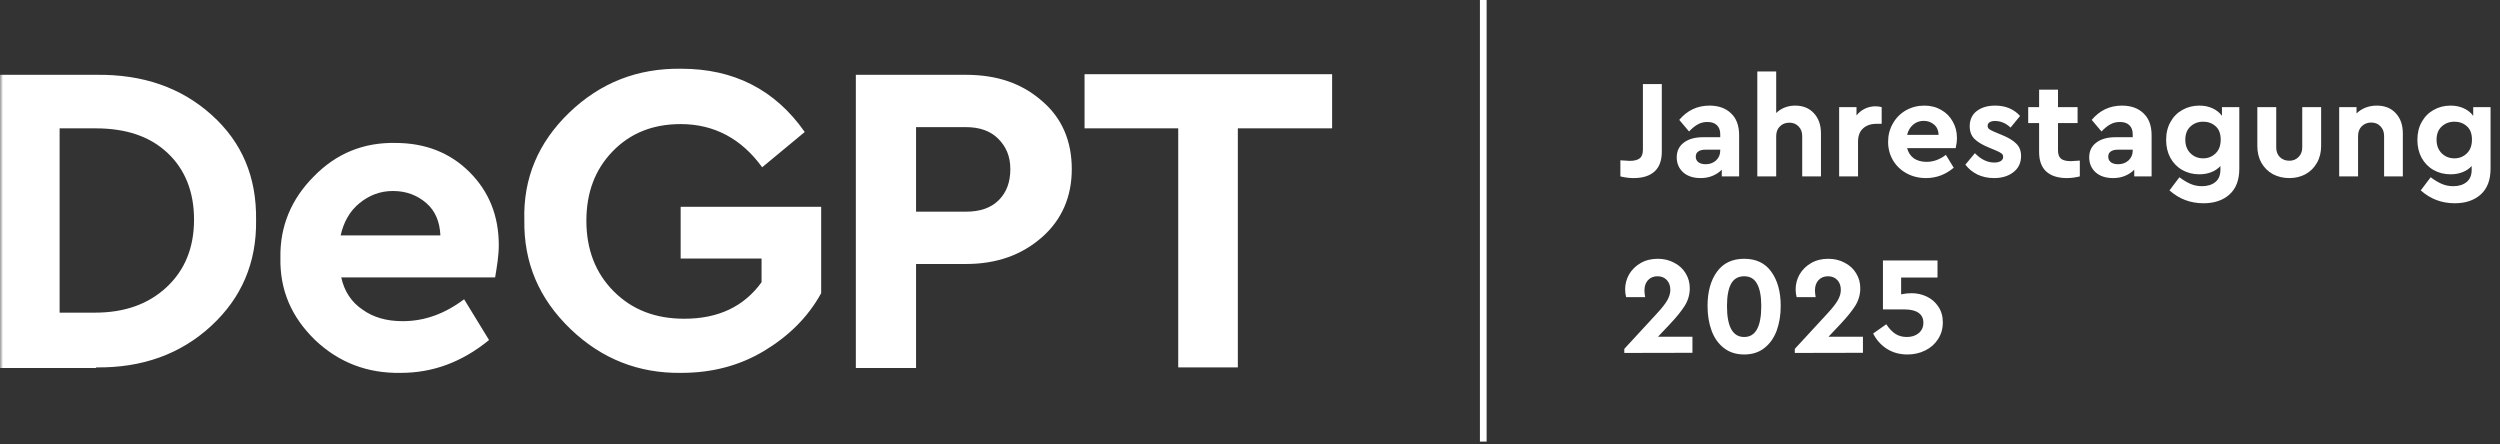
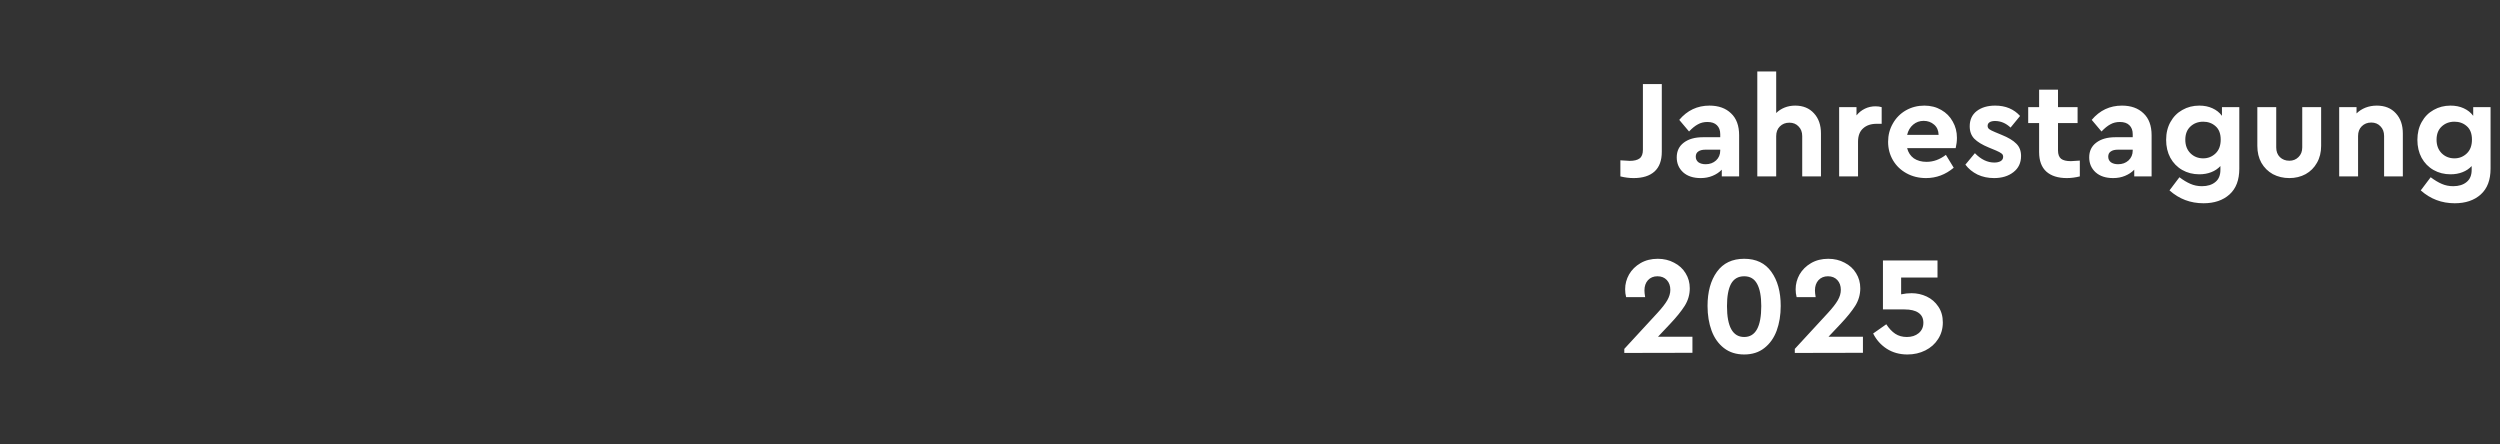
<svg xmlns="http://www.w3.org/2000/svg" width="411" height="73" viewBox="0 0 411 73" fill="none">
  <rect x="0" y="0" width="411" height="73" fill="#333333" stroke="none" />
  <g clip-path="url(#clip0_129_138)">
    <mask id="mask0_129_138" style="mask-type:luminance" maskUnits="userSpaceOnUse" x="0" y="0" width="412" height="73">
-       <path d="M411.1 0H0V72.6H411.1V0Z" fill="white" />
-     </mask>
+       </mask>
    <g mask="url(#mask0_129_138)">
      <path d="M150.6 60.4V43.4H158.8C163.9 43.4 168 41.9 171.3 39C174.6 36.1 176.2 32.3 176.2 27.8C176.2 23.2 174.6 19.4 171.3 16.6C168 13.7 163.9 12.3 158.8 12.3H140.7V60.5H150.6V60.4ZM150.6 20.9H158.8C161 20.9 162.8 21.5 164.1 22.8C165.4 24.1 166.1 25.7 166.1 27.8C166.1 29.9 165.5 31.6 164.2 32.9C162.9 34.2 161.1 34.8 158.8 34.8H150.6V20.9ZM203.5 60.4V21.1H219V12.2H178.3V21.1H193.7V60.4H203.5Z" fill="white" />
    </g>
    <mask id="mask1_129_138" style="mask-type:luminance" maskUnits="userSpaceOnUse" x="0" y="0" width="412" height="73">
      <path d="M411.1 0H0V72.6H411.1V0Z" fill="white" />
    </mask>
    <g mask="url(#mask1_129_138)">
-       <path d="M15.8 60.4C23.4 60.5 29.7 58.2 34.7 53.6C39.7 49 42.2 43.2 42.1 36.2C42.2 29.1 39.8 23.4 34.8 18.9C29.8 14.4 23.5 12.2 15.8 12.3H0V60.5H15.8V60.4ZM9.9 21.1H15.7C20.7 21.1 24.6 22.4 27.5 25.1C30.4 27.8 31.9 31.5 31.9 36.1C31.9 40.7 30.4 44.4 27.4 47.2C24.4 50 20.5 51.4 15.6 51.4H9.8V21.1H9.9ZM82 40.3C82 35.5 80.4 31.5 77.2 28.3C74 25.1 69.9 23.5 65 23.5C59.8 23.4 55.3 25.2 51.6 29C47.9 32.7 46 37.2 46.1 42.4C46 47.7 47.9 52.1 51.8 55.9C55.7 59.6 60.4 61.4 65.9 61.3C71.2 61.3 76 59.5 80.4 55.9L76.3 49.2C73.1 51.6 69.8 52.8 66.2 52.8C63.6 52.8 61.4 52.2 59.6 50.9C57.8 49.7 56.6 47.9 56.1 45.6H81.4C81.7 43.8 82 42 82 40.3ZM59.1 33.4C60.7 32.1 62.5 31.4 64.6 31.4C66.8 31.4 68.6 32.1 70.1 33.4C71.6 34.7 72.3 36.5 72.4 38.7H56C56.5 36.5 57.5 34.7 59.1 33.4ZM93.8 54.1C98.9 59 105 61.4 112 61.3C117.1 61.3 121.6 60.1 125.6 57.7C129.6 55.3 132.8 52.2 135 48.2V34H111.9V42.5H125.2V46.4C122.3 50.4 118.1 52.4 112.5 52.4C107.7 52.4 103.9 50.9 100.9 47.9C97.9 44.9 96.4 41 96.4 36.3C96.4 31.7 97.8 27.9 100.7 24.9C103.6 21.9 107.3 20.4 111.9 20.4C117.4 20.4 121.9 22.8 125.3 27.5L132.3 21.7C127.4 14.7 120.6 11.3 112 11.3C104.8 11.2 98.7 13.6 93.6 18.5C88.5 23.4 86 29.3 86.2 36.2C86.1 43.2 88.6 49.1 93.8 54.1Z" fill="white" />
-     </g>
+       </g>
    <path d="M244.4 0H243.3V72.6H244.4V0Z" fill="white" />
  </g>
  <path d="M268.576 29.276C267.855 29.276 267.127 29.184 266.391 29V26.355C267.219 26.416 267.725 26.447 267.909 26.447C268.66 26.447 269.212 26.309 269.565 26.033C269.918 25.757 270.094 25.289 270.094 24.63V13.82H273.199V24.952C273.199 26.393 272.8 27.474 272.003 28.195C271.206 28.916 270.063 29.276 268.576 29.276ZM281.037 17.362C282.524 17.362 283.705 17.784 284.579 18.627C285.468 19.455 285.913 20.659 285.913 22.238V29H283.061V27.896C282.647 28.325 282.141 28.663 281.543 28.908C280.96 29.153 280.309 29.276 279.588 29.276C278.377 29.276 277.418 28.962 276.713 28.333C276.008 27.689 275.655 26.869 275.655 25.872C275.655 24.845 276.038 24.04 276.805 23.457C277.587 22.859 278.637 22.56 279.956 22.56H282.808V22.054C282.808 21.425 282.624 20.935 282.256 20.582C281.903 20.229 281.382 20.053 280.692 20.053C280.109 20.053 279.588 20.183 279.128 20.444C278.668 20.689 278.185 21.08 277.679 21.617L276.069 19.708C277.388 18.144 279.044 17.362 281.037 17.362ZM280.416 26.999C281.091 26.999 281.658 26.792 282.118 26.378C282.578 25.949 282.808 25.404 282.808 24.745V24.607H280.37C279.864 24.607 279.473 24.707 279.197 24.906C278.921 25.09 278.783 25.374 278.783 25.757C278.783 26.14 278.929 26.447 279.22 26.677C279.527 26.892 279.925 26.999 280.416 26.999ZM295.134 17.362C296.422 17.362 297.45 17.784 298.216 18.627C298.983 19.455 299.366 20.559 299.366 21.939V29H296.284V22.376C296.284 21.717 296.085 21.188 295.686 20.789C295.303 20.375 294.797 20.168 294.168 20.168C293.54 20.168 293.018 20.375 292.604 20.789C292.206 21.188 292.006 21.717 292.006 22.376V29H288.901V11.75H292.006V18.581C292.39 18.198 292.85 17.899 293.386 17.684C293.923 17.469 294.506 17.362 295.134 17.362ZM308.335 17.477C308.719 17.477 309.056 17.523 309.347 17.615V20.352H308.519C307.584 20.352 306.84 20.605 306.288 21.111C305.736 21.602 305.46 22.338 305.46 23.319V29H302.355V17.615H305.207V18.972C305.591 18.497 306.051 18.129 306.587 17.868C307.124 17.607 307.707 17.477 308.335 17.477ZM321.72 22.652C321.72 23.204 321.651 23.771 321.513 24.354H313.532C313.716 25.075 314.084 25.634 314.636 26.033C315.203 26.416 315.901 26.608 316.729 26.608C317.848 26.608 318.906 26.225 319.903 25.458L321.191 27.574C319.842 28.709 318.324 29.276 316.637 29.276C315.456 29.276 314.391 29.015 313.44 28.494C312.489 27.973 311.746 27.26 311.209 26.355C310.672 25.435 310.404 24.423 310.404 23.319C310.404 22.215 310.665 21.211 311.186 20.306C311.707 19.386 312.42 18.665 313.325 18.144C314.245 17.623 315.257 17.362 316.361 17.362C317.404 17.362 318.331 17.6 319.144 18.075C319.957 18.535 320.585 19.171 321.03 19.984C321.49 20.781 321.72 21.671 321.72 22.652ZM316.246 19.869C315.587 19.869 315.012 20.076 314.521 20.49C314.03 20.904 313.701 21.464 313.532 22.169H318.707C318.692 21.464 318.446 20.904 317.971 20.49C317.496 20.076 316.921 19.869 316.246 19.869ZM327.823 29.276C326.826 29.276 325.921 29.084 325.109 28.701C324.296 28.302 323.629 27.758 323.108 27.068L324.672 25.182C325.668 26.209 326.734 26.723 327.869 26.723C328.283 26.723 328.628 26.646 328.904 26.493C329.18 26.324 329.318 26.087 329.318 25.78C329.318 25.535 329.226 25.351 329.042 25.228C328.873 25.09 328.574 24.929 328.145 24.745L326.926 24.239C325.883 23.81 325.101 23.334 324.58 22.813C324.074 22.292 323.821 21.609 323.821 20.766C323.821 19.693 324.204 18.857 324.971 18.259C325.753 17.661 326.765 17.362 328.007 17.362C329.709 17.362 331.073 17.929 332.101 19.064L330.537 20.973C329.77 20.252 328.919 19.892 327.984 19.892C327.6 19.892 327.301 19.961 327.087 20.099C326.872 20.237 326.765 20.436 326.765 20.697C326.765 20.912 326.849 21.088 327.018 21.226C327.202 21.364 327.516 21.525 327.961 21.709L329.065 22.169C330.169 22.614 330.974 23.097 331.48 23.618C332.001 24.124 332.262 24.799 332.262 25.642C332.262 26.777 331.84 27.666 330.997 28.31C330.169 28.954 329.111 29.276 327.823 29.276ZM340.451 26.493C340.635 26.493 341.126 26.462 341.923 26.401V29C341.187 29.184 340.474 29.276 339.784 29.276C338.343 29.276 337.224 28.923 336.426 28.218C335.629 27.497 335.23 26.424 335.23 24.998V20.237H333.436V17.615H335.23V14.74H338.335V17.615H341.555V20.237H338.335V24.722C338.335 25.366 338.504 25.826 338.841 26.102C339.179 26.363 339.715 26.493 340.451 26.493ZM348.847 17.362C350.334 17.362 351.515 17.784 352.389 18.627C353.278 19.455 353.723 20.659 353.723 22.238V29H350.871V27.896C350.457 28.325 349.951 28.663 349.353 28.908C348.77 29.153 348.118 29.276 347.398 29.276C346.186 29.276 345.228 28.962 344.523 28.333C343.817 27.689 343.465 26.869 343.465 25.872C343.465 24.845 343.848 24.04 344.615 23.457C345.397 22.859 346.447 22.56 347.766 22.56H350.618V22.054C350.618 21.425 350.434 20.935 350.066 20.582C349.713 20.229 349.192 20.053 348.502 20.053C347.919 20.053 347.398 20.183 346.938 20.444C346.478 20.689 345.995 21.08 345.489 21.617L343.879 19.708C345.197 18.144 346.853 17.362 348.847 17.362ZM348.226 26.999C348.9 26.999 349.468 26.792 349.928 26.378C350.388 25.949 350.618 25.404 350.618 24.745V24.607H348.18C347.674 24.607 347.283 24.707 347.007 24.906C346.731 25.09 346.593 25.374 346.593 25.757C346.593 26.14 346.738 26.447 347.03 26.677C347.336 26.892 347.735 26.999 348.226 26.999ZM368.142 17.615V27.735C368.142 29.59 367.605 31.001 366.532 31.967C365.459 32.933 364.033 33.416 362.254 33.416C360.107 33.416 358.244 32.711 356.665 31.3L358.298 29.138C358.927 29.613 359.525 29.974 360.092 30.219C360.675 30.48 361.311 30.61 362.001 30.61C362.921 30.61 363.657 30.38 364.209 29.92C364.761 29.475 365.037 28.808 365.037 27.919V27.298C364.623 27.743 364.117 28.08 363.519 28.31C362.936 28.54 362.285 28.655 361.564 28.655C360.521 28.655 359.586 28.417 358.758 27.942C357.93 27.467 357.278 26.8 356.803 25.941C356.343 25.082 356.113 24.101 356.113 22.997C356.113 21.878 356.351 20.896 356.826 20.053C357.301 19.194 357.953 18.535 358.781 18.075C359.609 17.6 360.537 17.362 361.564 17.362C362.377 17.362 363.097 17.508 363.726 17.799C364.37 18.09 364.891 18.504 365.29 19.041V17.615H368.142ZM362.208 26.033C362.99 26.033 363.665 25.765 364.232 25.228C364.799 24.691 365.083 23.932 365.083 22.951C365.083 21.97 364.799 21.234 364.232 20.743C363.68 20.252 363.005 20.007 362.208 20.007C361.365 20.007 360.659 20.275 360.092 20.812C359.54 21.333 359.264 22.054 359.264 22.974C359.264 23.894 359.548 24.638 360.115 25.205C360.682 25.757 361.38 26.033 362.208 26.033ZM376.373 29.276C375.376 29.276 374.471 29.061 373.659 28.632C372.861 28.187 372.233 27.566 371.773 26.769C371.328 25.972 371.106 25.044 371.106 23.986V17.615H374.211V24.239C374.211 24.898 374.41 25.427 374.809 25.826C375.223 26.225 375.744 26.424 376.373 26.424C376.971 26.424 377.469 26.225 377.868 25.826C378.282 25.427 378.489 24.898 378.489 24.239V17.615H381.594V23.986C381.594 25.044 381.364 25.972 380.904 26.769C380.459 27.566 379.838 28.187 379.041 28.632C378.243 29.061 377.354 29.276 376.373 29.276ZM390.749 17.362C392.068 17.362 393.111 17.784 393.877 18.627C394.644 19.455 395.027 20.559 395.027 21.939V29H391.945V22.353C391.945 21.694 391.746 21.165 391.347 20.766C390.964 20.352 390.458 20.145 389.829 20.145C389.201 20.145 388.679 20.352 388.265 20.766C387.867 21.165 387.667 21.694 387.667 22.353V29H384.562V17.615H387.414V18.65C387.813 18.251 388.296 17.937 388.863 17.707C389.446 17.477 390.075 17.362 390.749 17.362ZM409.448 17.615V27.735C409.448 29.59 408.911 31.001 407.838 31.967C406.764 32.933 405.338 33.416 403.56 33.416C401.413 33.416 399.55 32.711 397.971 31.3L399.604 29.138C400.232 29.613 400.83 29.974 401.398 30.219C401.98 30.48 402.617 30.61 403.307 30.61C404.227 30.61 404.963 30.38 405.515 29.92C406.067 29.475 406.343 28.808 406.343 27.919V27.298C405.929 27.743 405.423 28.08 404.825 28.31C404.242 28.54 403.59 28.655 402.87 28.655C401.827 28.655 400.892 28.417 400.064 27.942C399.236 27.467 398.584 26.8 398.109 25.941C397.649 25.082 397.419 24.101 397.419 22.997C397.419 21.878 397.656 20.896 398.132 20.053C398.607 19.194 399.259 18.535 400.087 18.075C400.915 17.6 401.842 17.362 402.87 17.362C403.682 17.362 404.403 17.508 405.032 17.799C405.676 18.09 406.197 18.504 406.596 19.041V17.615H409.448ZM403.514 26.033C404.296 26.033 404.97 25.765 405.538 25.228C406.105 24.691 406.389 23.932 406.389 22.951C406.389 21.97 406.105 21.234 405.538 20.743C404.986 20.252 404.311 20.007 403.514 20.007C402.67 20.007 401.965 20.275 401.398 20.812C400.846 21.333 400.57 22.054 400.57 22.974C400.57 23.894 400.853 24.638 401.421 25.205C401.988 25.757 402.686 26.033 403.514 26.033ZM278.236 55.355V58L267.035 58.023V57.356L272.463 51.468C273.214 50.655 273.759 49.958 274.096 49.375C274.433 48.792 274.602 48.217 274.602 47.65C274.602 46.991 274.41 46.454 274.027 46.04C273.644 45.626 273.13 45.419 272.486 45.419C271.842 45.419 271.321 45.634 270.922 46.063C270.539 46.492 270.347 47.052 270.347 47.742C270.347 48.018 270.385 48.386 270.462 48.846H267.334C267.227 48.432 267.173 48.003 267.173 47.558C267.173 46.699 267.388 45.887 267.817 45.12C268.262 44.353 268.89 43.732 269.703 43.257C270.516 42.782 271.459 42.544 272.532 42.544C273.529 42.544 274.426 42.759 275.223 43.188C276.036 43.602 276.664 44.177 277.109 44.913C277.569 45.649 277.799 46.477 277.799 47.397C277.799 48.424 277.523 49.383 276.971 50.272C276.419 51.146 275.606 52.15 274.533 53.285L272.578 55.355H278.236ZM286.746 58.276C285.427 58.276 284.315 57.923 283.411 57.218C282.506 56.513 281.831 55.562 281.387 54.366C280.942 53.155 280.72 51.798 280.72 50.295C280.72 47.98 281.233 46.109 282.261 44.683C283.288 43.257 284.783 42.544 286.746 42.544C288.708 42.544 290.196 43.257 291.208 44.683C292.235 46.109 292.749 47.98 292.749 50.295C292.749 51.798 292.526 53.155 292.082 54.366C291.637 55.562 290.962 56.513 290.058 57.218C289.168 57.923 288.064 58.276 286.746 58.276ZM286.746 55.401C288.616 55.401 289.552 53.707 289.552 50.318C289.552 48.708 289.322 47.489 288.862 46.661C288.417 45.833 287.712 45.419 286.746 45.419C285.764 45.419 285.044 45.833 284.584 46.661C284.139 47.489 283.917 48.708 283.917 50.318C283.917 53.707 284.86 55.401 286.746 55.401ZM306.267 55.355V58L295.066 58.023V57.356L300.494 51.468C301.246 50.655 301.79 49.958 302.127 49.375C302.465 48.792 302.633 48.217 302.633 47.65C302.633 46.991 302.442 46.454 302.058 46.04C301.675 45.626 301.161 45.419 300.517 45.419C299.873 45.419 299.352 45.634 298.953 46.063C298.57 46.492 298.378 47.052 298.378 47.742C298.378 48.018 298.417 48.386 298.493 48.846H295.365C295.258 48.432 295.204 48.003 295.204 47.558C295.204 46.699 295.419 45.887 295.848 45.12C296.293 44.353 296.922 43.732 297.734 43.257C298.547 42.782 299.49 42.544 300.563 42.544C301.56 42.544 302.457 42.759 303.254 43.188C304.067 43.602 304.696 44.177 305.14 44.913C305.6 45.649 305.83 46.477 305.83 47.397C305.83 48.424 305.554 49.383 305.002 50.272C304.45 51.146 303.638 52.15 302.564 53.285L300.609 55.355H306.267ZM314.271 48.202C315.145 48.202 315.973 48.386 316.755 48.754C317.537 49.122 318.173 49.674 318.664 50.41C319.155 51.131 319.4 51.997 319.4 53.009C319.4 54.036 319.139 54.949 318.618 55.746C318.112 56.543 317.414 57.164 316.525 57.609C315.636 58.054 314.654 58.276 313.581 58.276C312.293 58.276 311.158 57.962 310.177 57.333C309.211 56.704 308.467 55.869 307.946 54.826L310.108 53.308C310.553 53.998 311.043 54.519 311.58 54.872C312.117 55.225 312.753 55.401 313.489 55.401C314.271 55.401 314.915 55.194 315.421 54.78C315.942 54.351 316.203 53.776 316.203 53.055C316.203 52.334 315.935 51.79 315.398 51.422C314.877 51.054 314.11 50.87 313.098 50.87H309.556V42.82H318.526V45.626H312.546V48.386C313.129 48.263 313.704 48.202 314.271 48.202Z" fill="white" />
  <defs>
    <clipPath id="clip0_129_138">
-       <rect width="244.4" height="72.6" fill="white" />
-     </clipPath>
+       </clipPath>
  </defs>
</svg>